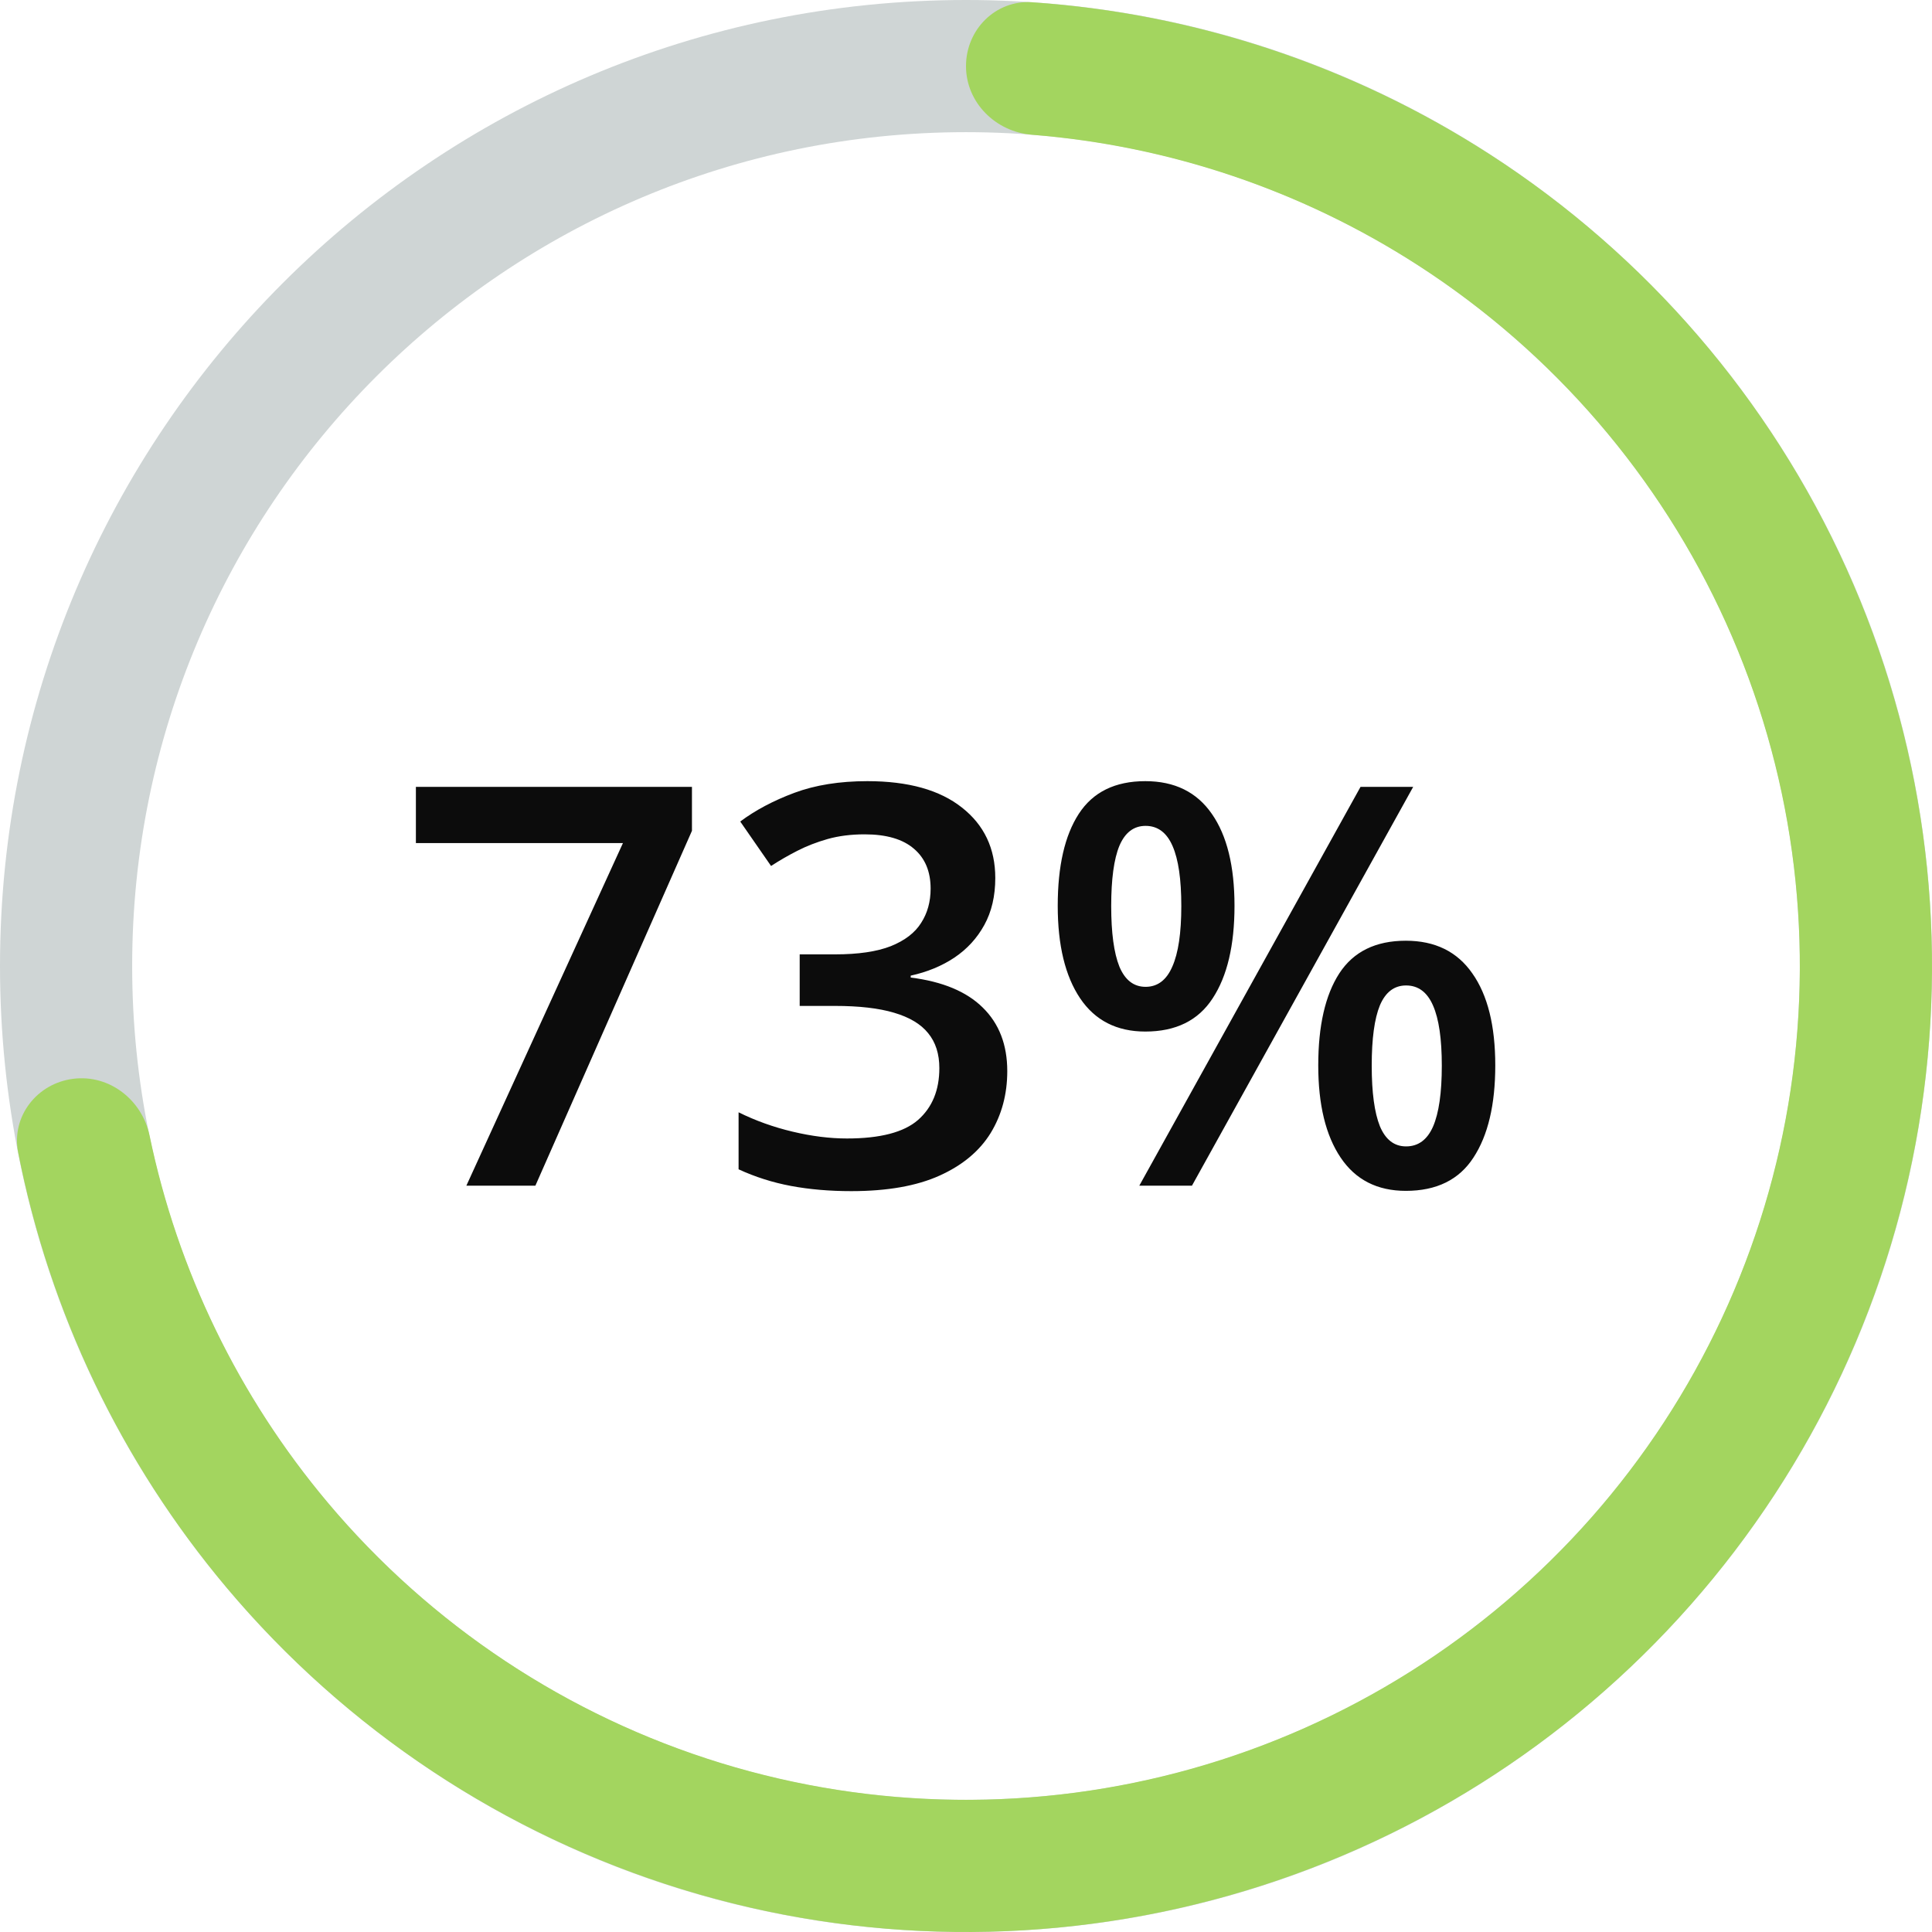
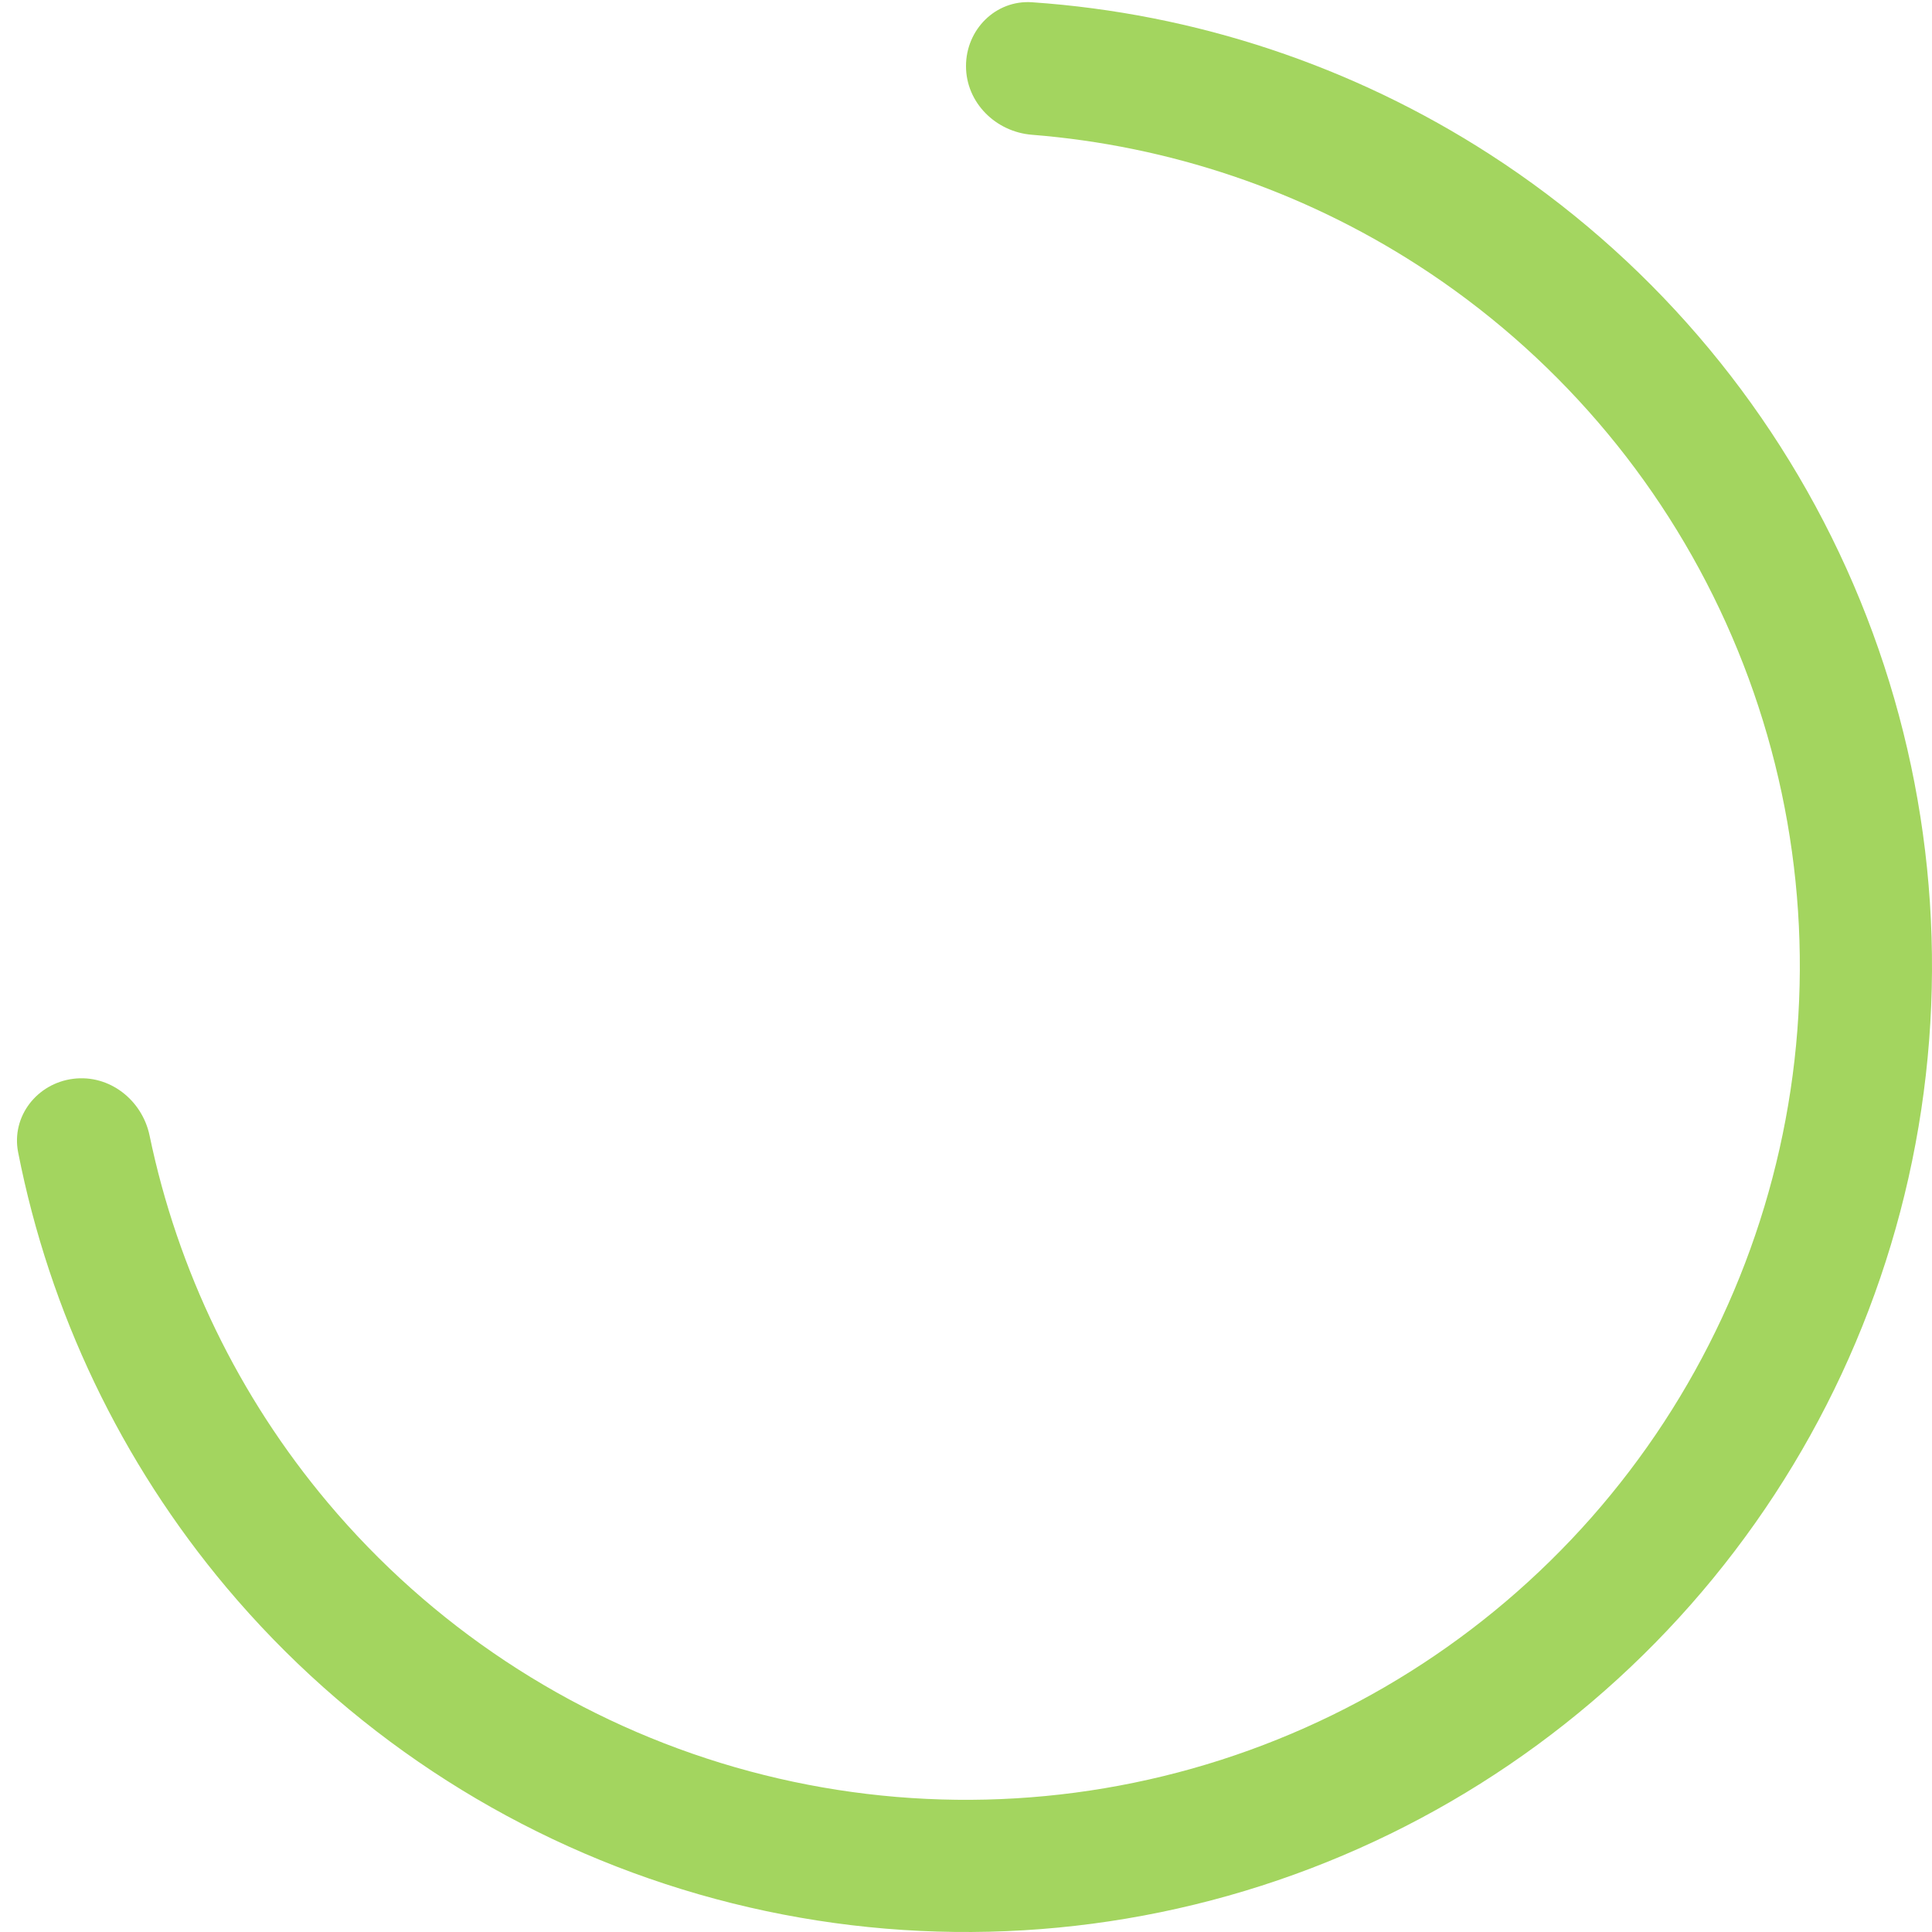
<svg xmlns="http://www.w3.org/2000/svg" width="83" height="83" viewBox="0 0 83 83" fill="none">
-   <path d="M83 41.5C83 64.42 64.42 83 41.5 83C18.58 83 0 64.42 0 41.5C0 18.58 18.58 0 41.5 0C64.42 0 83 18.58 83 41.5ZM5.678 41.5C5.678 61.284 21.716 77.322 41.5 77.322C61.284 77.322 77.322 61.284 77.322 41.5C77.322 21.716 61.284 5.678 41.5 5.678C21.716 5.678 5.678 21.716 5.678 41.5Z" fill="#CFD5D5" />
  <path d="M41.5 2.839C41.5 1.271 42.773 -0.01 44.337 0.097C51.327 0.576 58.099 2.819 64.011 6.636C70.72 10.968 76.037 17.144 79.323 24.422C82.61 31.701 83.726 39.773 82.539 47.67C81.352 55.567 77.911 62.954 72.63 68.944C67.348 74.935 60.451 79.274 52.765 81.442C45.079 83.61 36.93 83.514 29.297 81.165C21.664 78.817 14.871 74.317 9.732 68.203C5.204 62.816 2.13 56.379 0.779 49.504C0.477 47.965 1.588 46.542 3.144 46.346C4.699 46.149 6.108 47.254 6.427 48.789C7.631 54.581 10.254 59.999 14.079 64.55C18.514 69.827 24.378 73.712 30.967 75.739C37.556 77.765 44.589 77.848 51.224 75.977C57.858 74.106 63.812 70.36 68.371 65.19C72.929 60.019 75.899 53.642 76.924 46.826C77.949 40.009 76.985 33.041 74.148 26.759C71.312 20.476 66.722 15.145 60.931 11.406C55.937 8.182 50.233 6.259 44.336 5.79C42.773 5.666 41.5 4.407 41.5 2.839Z" fill="#A3D55F" />
-   <path d="M20.035 50.938L26.762 36.219H17.867V33.805H29.727V35.691L23 50.938H20.035ZM42.758 37.719C42.758 38.492 42.602 39.164 42.289 39.734C41.977 40.305 41.547 40.773 41 41.141C40.461 41.5 39.836 41.758 39.125 41.914V41.996C40.492 42.168 41.523 42.598 42.219 43.285C42.922 43.973 43.273 44.883 43.273 46.016C43.273 47.008 43.035 47.895 42.559 48.676C42.082 49.449 41.352 50.059 40.367 50.504C39.383 50.949 38.117 51.172 36.57 51.172C35.641 51.172 34.777 51.098 33.98 50.949C33.191 50.801 32.441 50.562 31.73 50.234V47.785C32.457 48.145 33.23 48.422 34.051 48.617C34.871 48.812 35.648 48.91 36.383 48.91C37.812 48.91 38.832 48.645 39.441 48.113C40.051 47.574 40.355 46.832 40.355 45.887C40.355 45.277 40.195 44.777 39.875 44.387C39.562 43.996 39.074 43.703 38.41 43.508C37.754 43.312 36.906 43.215 35.867 43.215H34.355V41H35.879C36.871 41 37.668 40.883 38.27 40.648C38.871 40.406 39.305 40.074 39.57 39.652C39.844 39.23 39.98 38.738 39.98 38.176C39.98 37.441 39.742 36.871 39.266 36.465C38.789 36.051 38.082 35.844 37.145 35.844C36.566 35.844 36.039 35.91 35.562 36.043C35.094 36.176 34.66 36.344 34.262 36.547C33.863 36.75 33.484 36.969 33.125 37.203L31.801 35.293C32.449 34.809 33.223 34.398 34.121 34.062C35.02 33.727 36.066 33.559 37.262 33.559C39.02 33.559 40.375 33.938 41.328 34.695C42.281 35.445 42.758 36.453 42.758 37.719ZM49.203 33.559C50.461 33.559 51.414 34.027 52.062 34.965C52.711 35.895 53.035 37.211 53.035 38.914C53.035 40.609 52.723 41.934 52.098 42.887C51.48 43.84 50.516 44.316 49.203 44.316C47.977 44.316 47.043 43.84 46.402 42.887C45.762 41.934 45.441 40.609 45.441 38.914C45.441 37.211 45.742 35.895 46.344 34.965C46.953 34.027 47.906 33.559 49.203 33.559ZM49.215 35.48C48.707 35.48 48.332 35.766 48.09 36.336C47.855 36.906 47.738 37.77 47.738 38.926C47.738 40.074 47.855 40.941 48.09 41.527C48.332 42.105 48.707 42.395 49.215 42.395C49.73 42.395 50.113 42.105 50.363 41.527C50.621 40.949 50.75 40.082 50.75 38.926C50.75 37.777 50.625 36.918 50.375 36.348C50.125 35.77 49.738 35.48 49.215 35.48ZM60.711 33.805L51.207 50.938H48.945L58.449 33.805H60.711ZM60.395 40.414C61.652 40.414 62.605 40.883 63.254 41.82C63.91 42.75 64.238 44.066 64.238 45.77C64.238 47.457 63.926 48.777 63.301 49.73C62.684 50.684 61.715 51.16 60.395 51.16C59.168 51.16 58.234 50.684 57.594 49.73C56.953 48.777 56.633 47.457 56.633 45.77C56.633 44.066 56.934 42.75 57.535 41.82C58.145 40.883 59.098 40.414 60.395 40.414ZM60.406 42.336C59.898 42.336 59.523 42.621 59.281 43.191C59.047 43.762 58.93 44.625 58.93 45.781C58.93 46.93 59.047 47.797 59.281 48.383C59.523 48.961 59.898 49.25 60.406 49.25C60.93 49.25 61.316 48.965 61.566 48.395C61.816 47.816 61.941 46.945 61.941 45.781C61.941 44.633 61.816 43.773 61.566 43.203C61.316 42.625 60.93 42.336 60.406 42.336Z" fill="#0C0C0C" />
</svg>